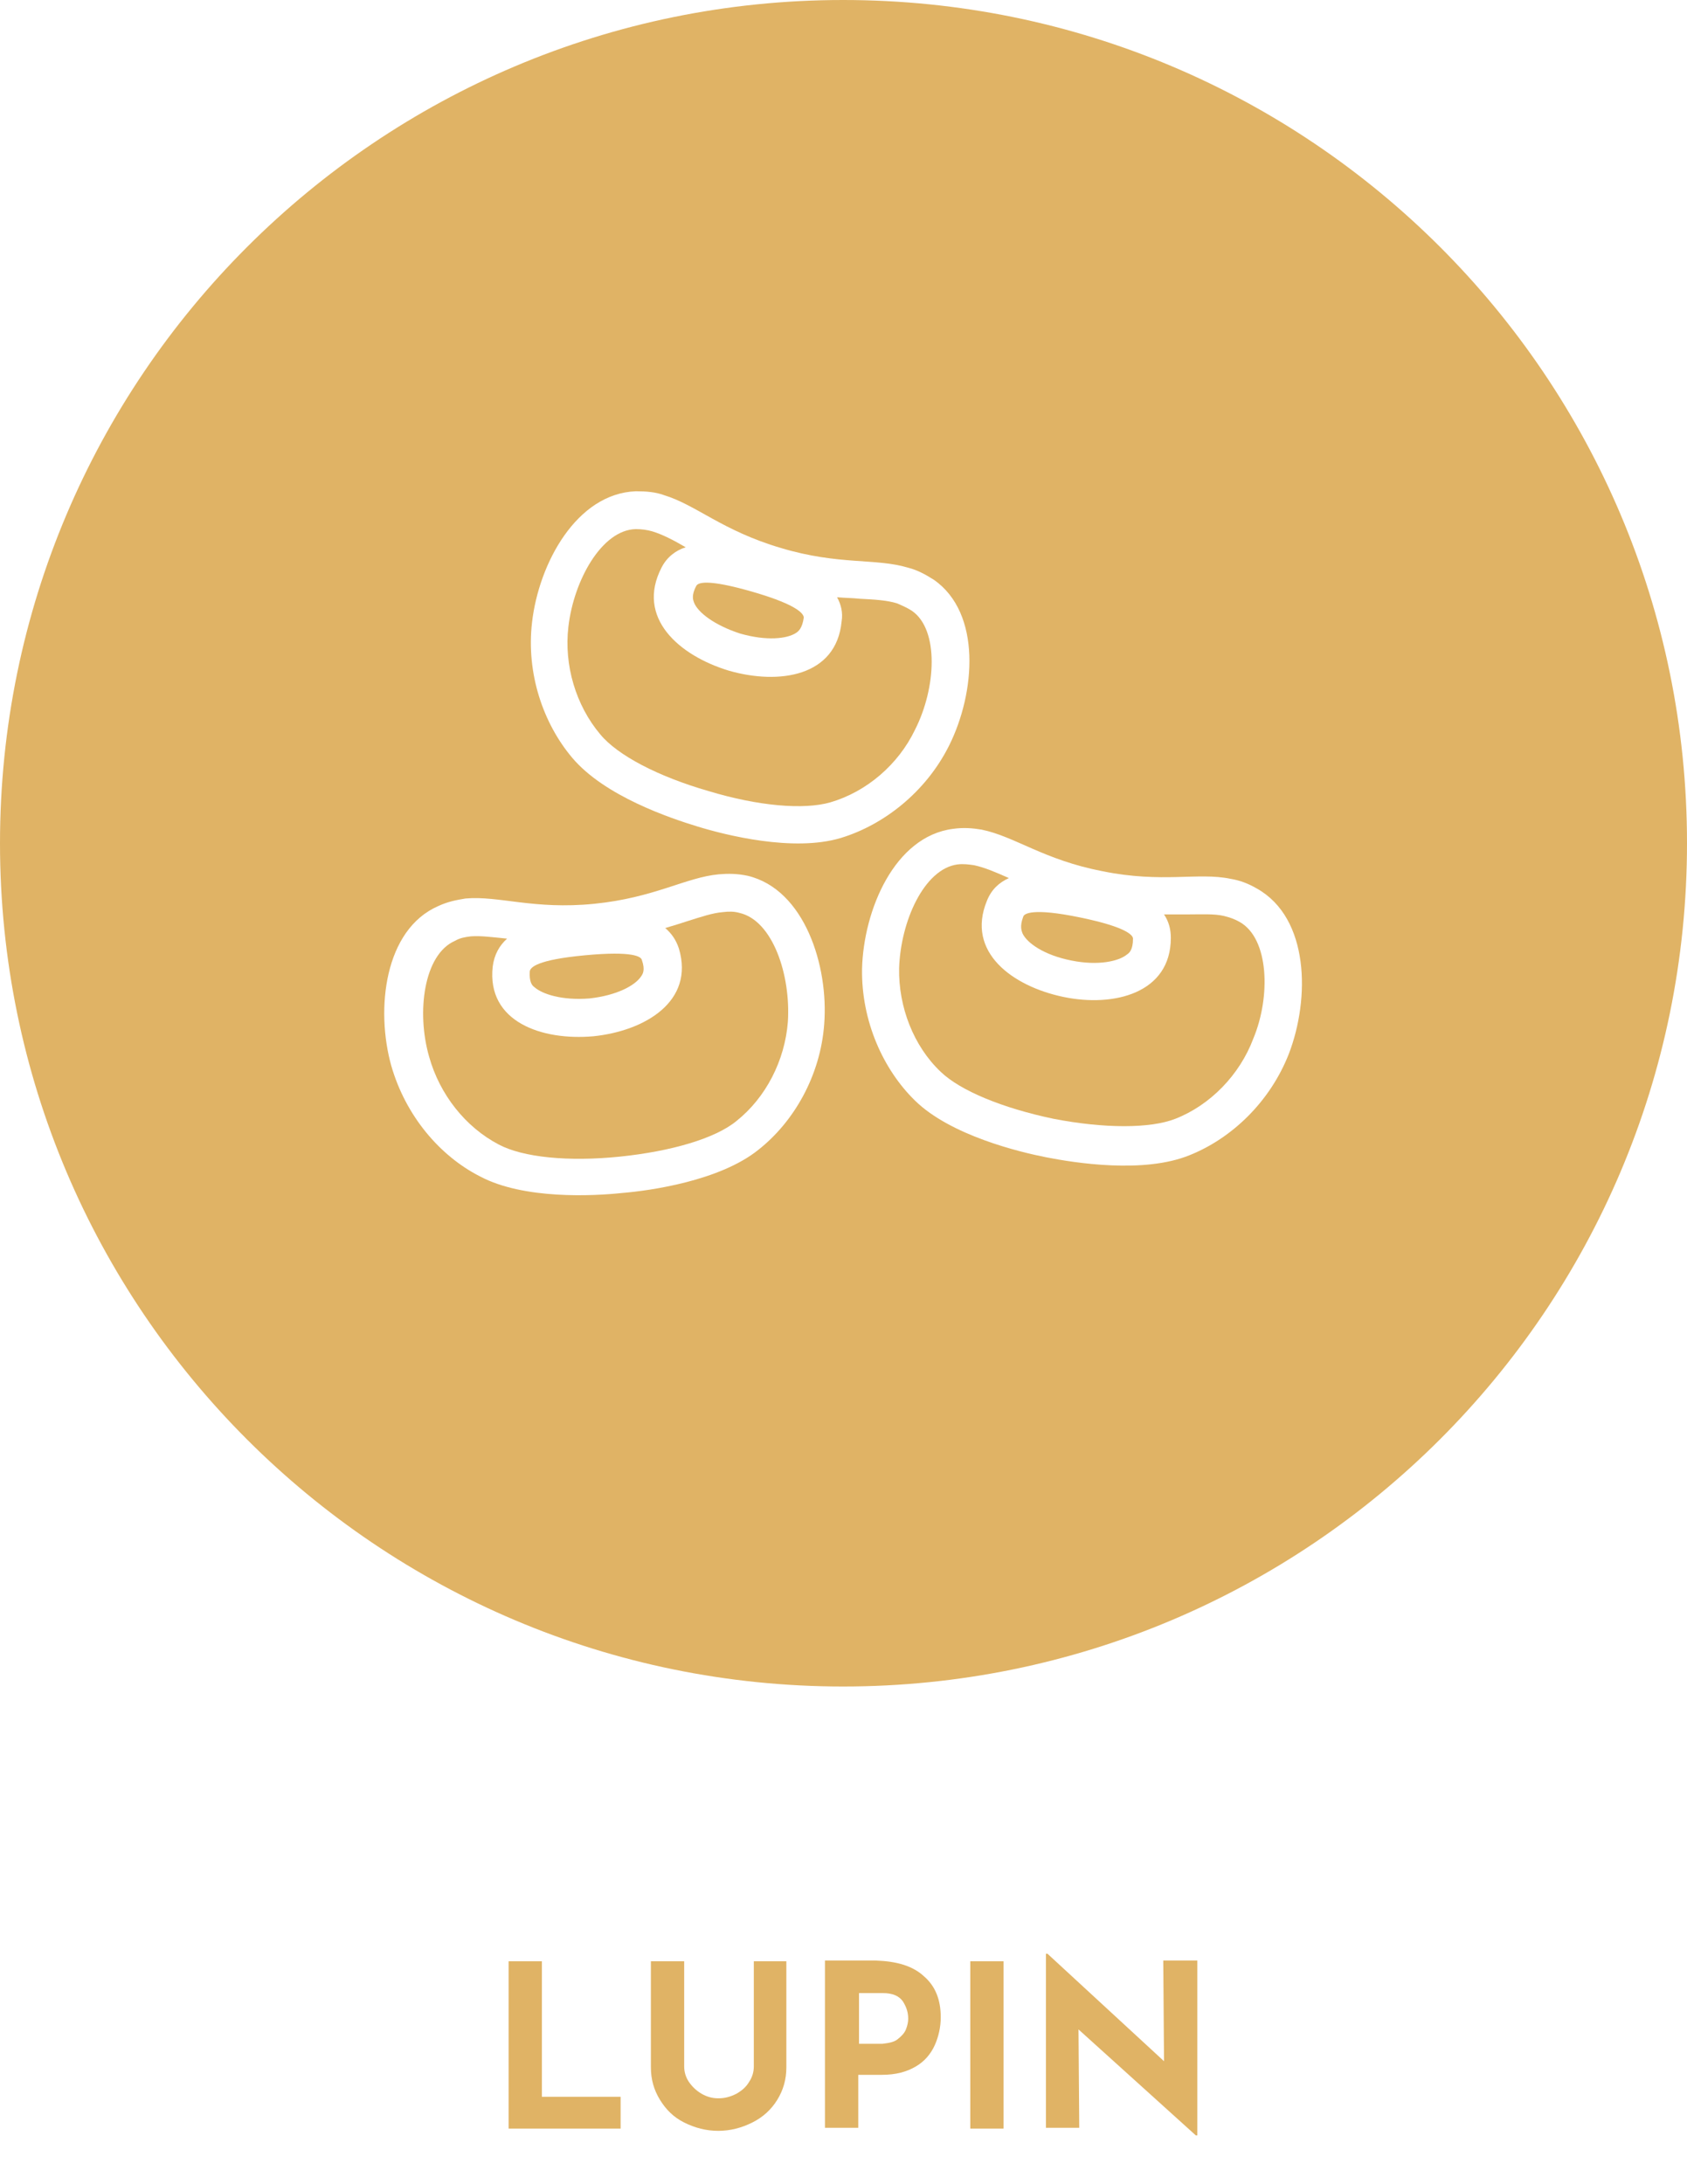
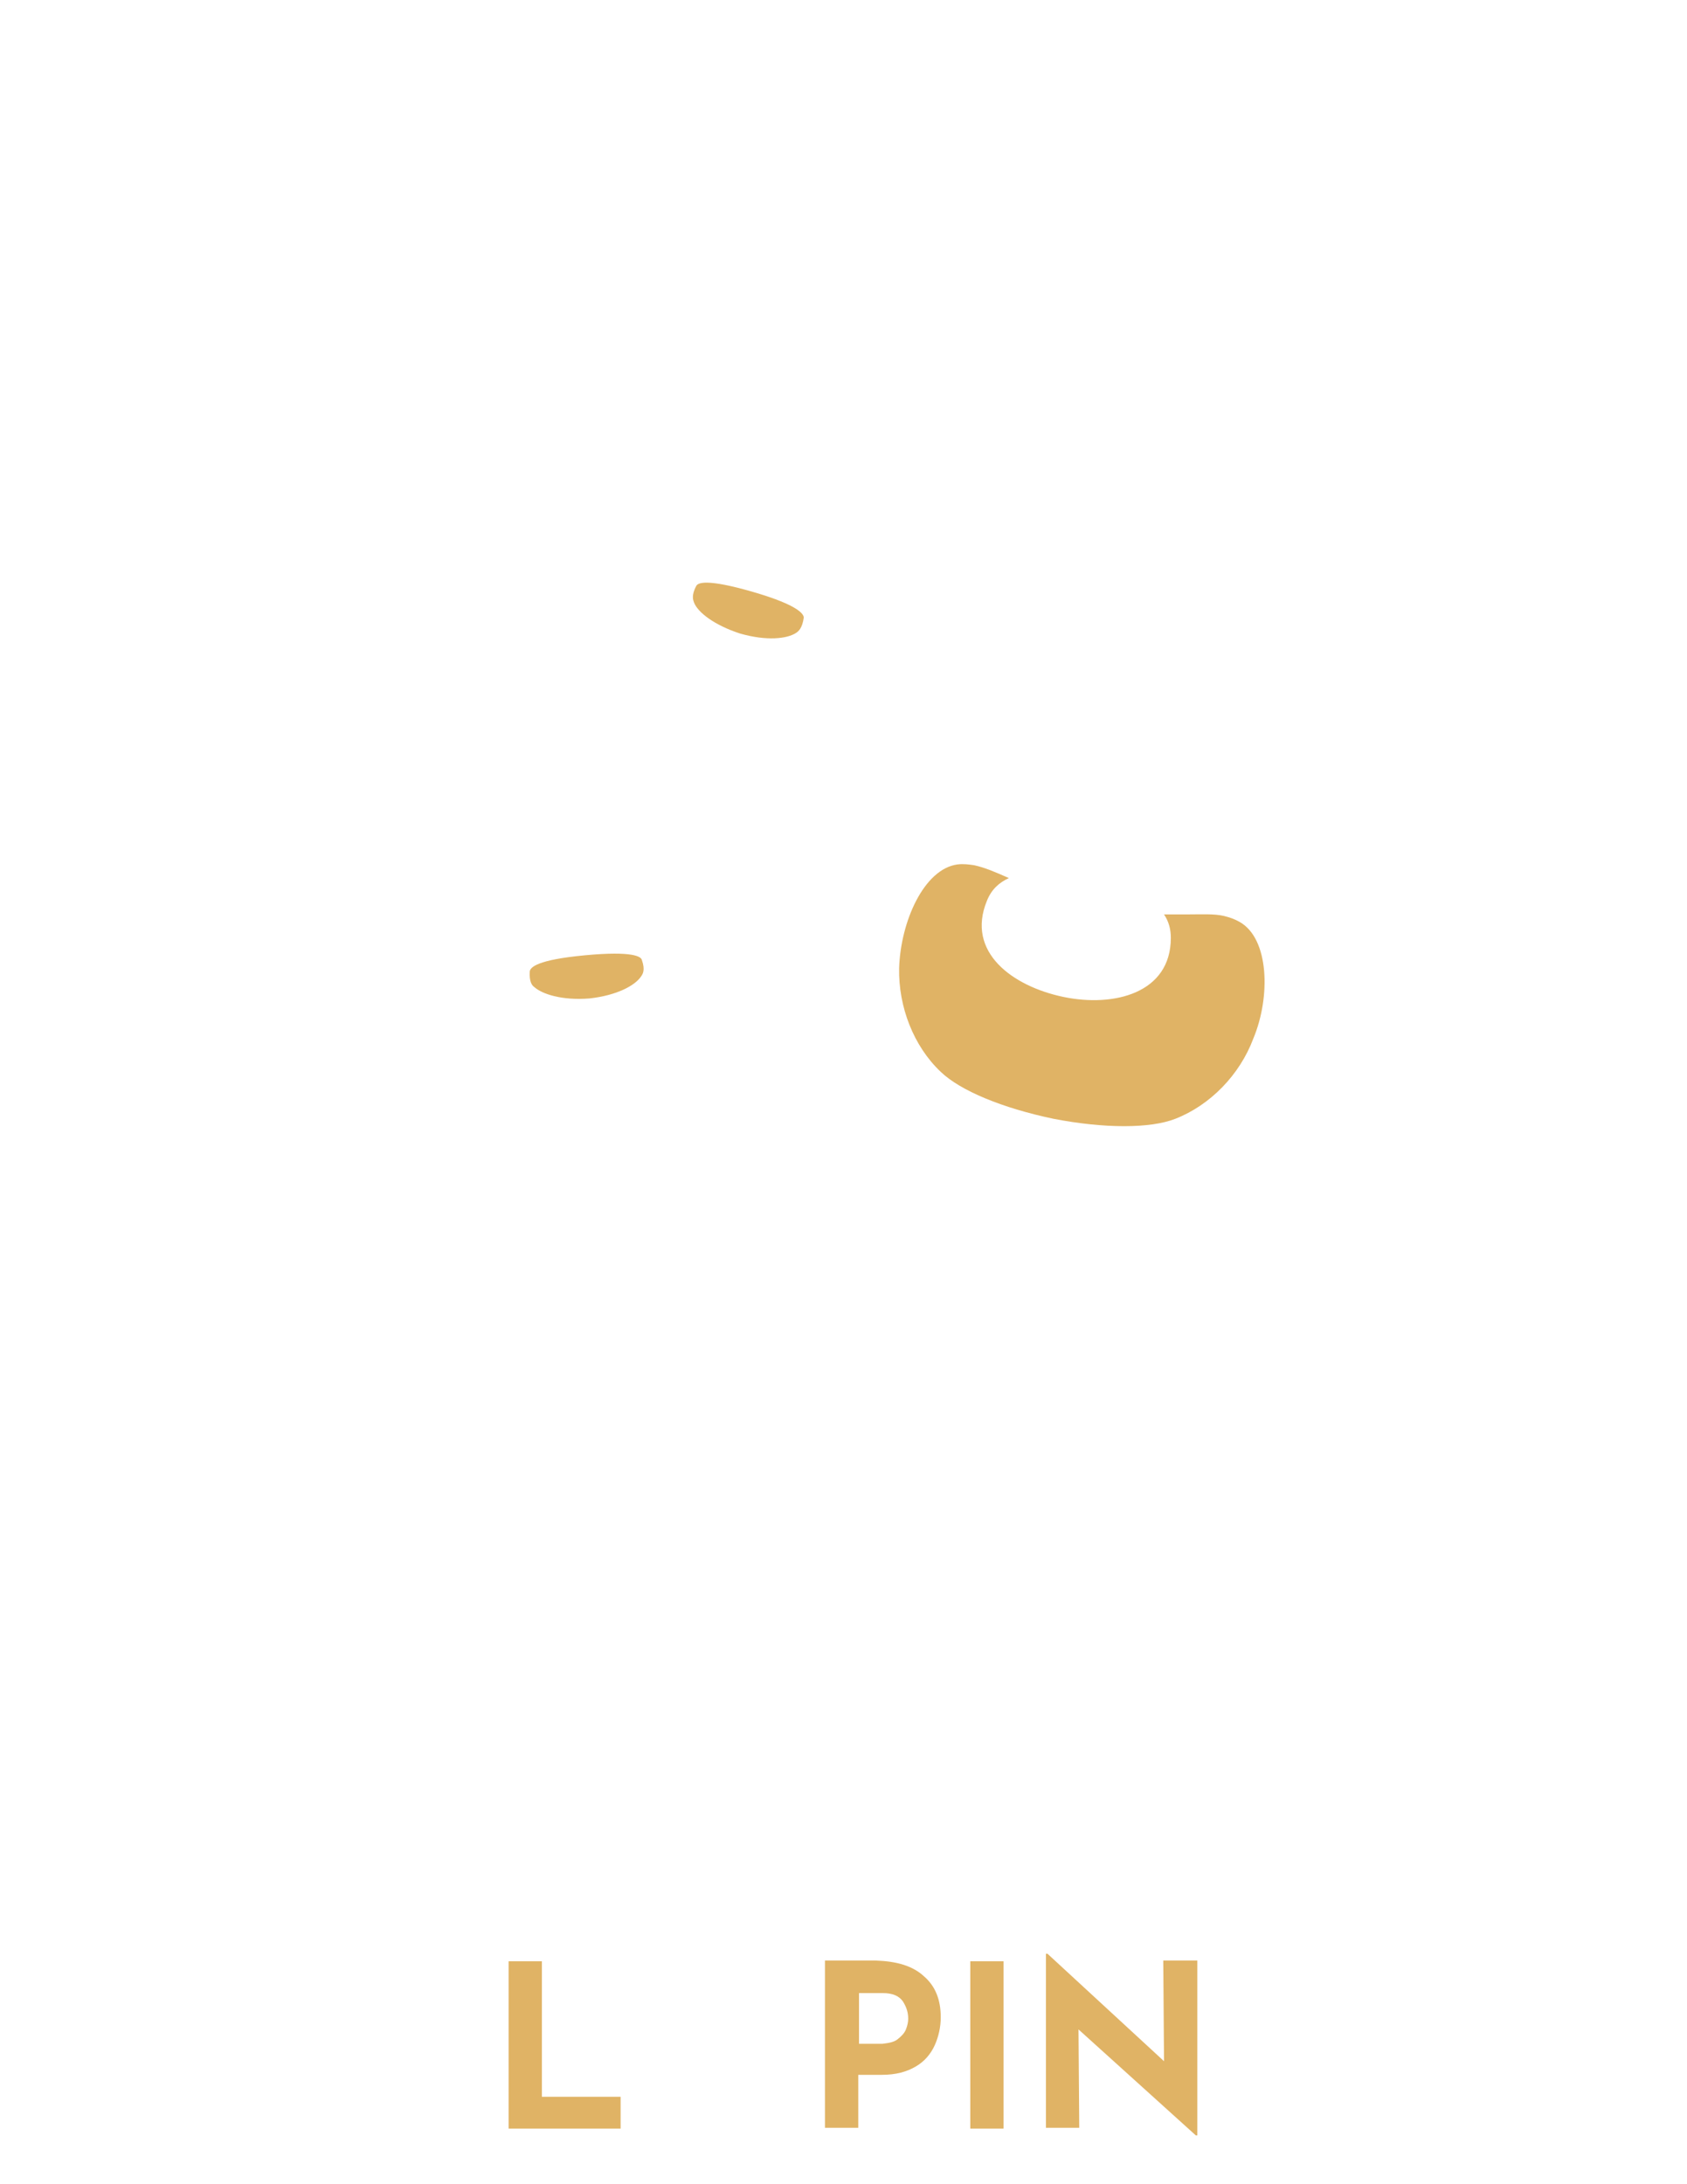
<svg xmlns="http://www.w3.org/2000/svg" version="1.1" id="Layer_1" x="0px" y="0px" viewBox="0 0 222.9 288.5" style="enable-background:new 0 0 222.9 288.5;" xml:space="preserve">
  <style type="text/css">
	.st0{fill:#E0B365;}
	.st1{enable-background:new    ;}
</style>
  <g>
    <g>
      <path class="st0" d="M97.8,83.7c3.5,1,6.2,0.7,7.4-0.1c0.3-0.2,0.8-0.6,1-2c0-0.4-0.5-1.6-6.7-3.4S92.2,77,92,77.4    c-0.7,1.3-0.4,1.9-0.3,2.2C92.2,80.9,94.4,82.6,97.8,83.7z" />
-       <path class="st0" d="M120.5,80.7c-0.6-0.4-1.3-0.7-2-1c-1.3-0.4-2.9-0.5-4.9-0.6c-0.9-0.1-1.9-0.1-3-0.2c0.5,0.9,0.8,2,0.6,3.2    c-0.7,7.3-8.3,8.4-14.9,6.5c-6.6-2-12.3-7-8.9-13.6c0.7-1.4,1.9-2.3,3.2-2.7c-1.7-1-3.1-1.7-4.4-2.1c-0.7-0.2-1.4-0.3-2.2-0.3    c-4.5,0.1-8.2,6.8-8.9,12.9c-0.6,5.1,1,10.4,4.2,14.2c2.3,2.8,7.7,5.6,14.3,7.5c6.6,2,12.6,2.5,16.1,1.5c4.8-1.4,9-5,11.2-9.6    C123.7,90.9,124.1,83.2,120.5,80.7z" />
-       <path class="st0" d="M97.7,120.6c-0.7-0.2-1.4-0.2-2.2-0.1c-1.3,0.1-2.8,0.6-4.7,1.2c-0.9,0.3-1.9,0.6-2.9,0.9    c0.8,0.7,1.4,1.5,1.8,2.7c2.1,7-4.5,10.9-11.3,11.6c-6.8,0.6-14.1-1.9-13.3-9.2c0.2-1.6,0.9-2.8,1.9-3.7c-2-0.2-3.5-0.4-4.8-0.3    c-0.8,0.1-1.4,0.2-2.1,0.6c-4.1,1.8-5.1,9.4-3.4,15.3c1.4,5,4.8,9.3,9.2,11.6c3.2,1.7,9.2,2.3,16,1.6s12.6-2.4,15.4-4.7    c3.9-3.1,6.4-8,6.8-13.1C104.5,128.8,102.1,121.6,97.7,120.6z" />
      <path class="st0" d="M163.8,121.8c-0.7-0.4-1.3-0.6-2.1-0.8c-1.3-0.3-2.9-0.2-4.9-0.2c-0.9,0-2,0-3,0c0.6,0.9,0.9,1.9,0.9,3.1    c0,7.3-7.5,9.2-14.2,7.8c-6.7-1.4-12.9-5.9-10.1-12.7c0.6-1.5,1.6-2.4,2.9-3c-1.8-0.8-3.2-1.4-4.6-1.7c-0.7-0.1-1.4-0.2-2.2-0.1    c-4.4,0.6-7.5,7.5-7.7,13.7c-0.1,5.1,1.9,10.3,5.5,13.7c2.6,2.5,8.2,4.8,14.9,6.2c6.7,1.3,12.8,1.3,16.1,0    c4.6-1.8,8.5-5.8,10.3-10.6C167.9,131.7,167.7,124,163.8,121.8z" />
-       <path class="st0" d="M141.6,126.9c3.5,0.7,6.2,0.1,7.3-0.8c0.3-0.2,0.8-0.6,0.8-2.1c0-0.4-0.7-1.5-7-2.8s-7.4-0.5-7.5-0.1    c-0.5,1.3-0.2,1.9-0.1,2.2C135.7,124.6,138,126.2,141.6,126.9z" />
-       <path class="st0" d="M111.4,0C49.9,0,0,49.9,0,111.4s49.9,111.4,111.4,111.4S222.9,173,222.9,111.4S173,0,111.4,0z M108.9,135.3    c-0.5,6.8-4,12.9-8.7,16.6c-5.1,4.1-14.3,5.4-18,5.7c-3.7,0.4-13,0.9-18.8-2.2c-5.3-2.7-9.8-8-11.7-14.6c-2.1-7.5-0.9-18,6.2-21.1    c1.3-0.6,2.4-0.8,3.6-1c4.4-0.4,9,1.5,17,0.7s12.1-3.5,16.5-3.9c1.2-0.1,2.4-0.1,3.8,0.2C106.3,117.5,109.5,127.6,108.9,135.3z     M111.1,110.7c-6.3,1.9-15.3-0.4-18.9-1.5s-12.3-4-16.6-9.1c-3.8-4.5-6.1-11.1-5.3-17.9c0.9-7.8,5.9-17,13.7-17.3    c1.4,0,2.6,0.1,3.7,0.5c4.3,1.3,7.7,4.7,15.5,7c7.7,2.3,12.5,1.3,16.8,2.6c1.2,0.3,2.3,0.9,3.4,1.6c6.3,4.4,5.5,14.9,2,21.9    C122.3,104.7,116.7,109,111.1,110.7z M170.3,139.2c-2.5,6.4-7.6,11.2-13.1,13.4c-6.1,2.5-15.3,1-18.9,0.3    c-3.6-0.7-12.7-2.9-17.4-7.5c-4.2-4.1-7.1-10.5-7-17.4c0.2-7.8,4.3-17.5,12-18.5c1.4-0.2,2.6-0.1,3.8,0.1c4.4,0.9,8.2,4,16,5.5    c7.9,1.6,12.6,0.1,16.9,1c1.2,0.2,2.3,0.6,3.5,1.3C173,121.3,173.1,131.9,170.3,139.2z" />
      <path class="st0" d="M77.9,131.9c3.6-0.4,6-1.7,6.8-2.9c0.2-0.3,0.6-0.8,0.1-2.2c-0.1-0.4-1.1-1.2-7.5-0.6s-7.2,1.6-7.3,2.1    c-0.1,1.4,0.3,1.9,0.6,2.1C71.6,131.3,74.2,132.2,77.9,131.9z" />
    </g>
    <g class="st1">
      <path class="st0" d="M71.6,259.1V277H82v4.2H67.2v-22.1H71.6z" />
-       <path class="st0" d="M91,275c0.4,0.6,1,1.2,1.7,1.6c0.7,0.4,1.4,0.6,2.2,0.6c0.9,0,1.6-0.2,2.4-0.6c0.7-0.4,1.3-0.9,1.7-1.6    c0.4-0.6,0.6-1.3,0.6-2v-13.9h4.3v14c0,1.6-0.4,3-1.2,4.3c-0.8,1.3-1.9,2.3-3.3,3c-1.4,0.7-2.9,1.1-4.5,1.1    c-1.6,0-3.1-0.4-4.5-1.1c-1.4-0.7-2.4-1.7-3.2-3c-0.8-1.3-1.2-2.7-1.2-4.3v-14h4.4V273C90.4,273.7,90.6,274.4,91,275z" />
      <path class="st0" d="M122.1,261.1c1.5,1.3,2.2,3.1,2.2,5.4c0,1.3-0.3,2.6-0.8,3.7c-0.5,1.1-1.3,2.1-2.5,2.8    c-1.2,0.7-2.6,1.1-4.5,1.1h-3.1v7h-4.4v-22.1h6.7C118.5,259.1,120.6,259.7,122.1,261.1z M118.6,269.4c0.5-0.4,0.9-0.8,1.1-1.3    c0.2-0.5,0.3-1,0.3-1.4c0-0.8-0.2-1.5-0.7-2.3c-0.5-0.7-1.3-1.1-2.7-1.1h-3.1v6.7h3.1C117.4,269.9,118.1,269.8,118.6,269.4z" />
      <path class="st0" d="M132.6,259.1v22.1h-4.4v-22.1H132.6z" />
-       <path class="st0" d="M158.2,259.1v23H158l-15.5-14l0.1,13h-4.4v-23h0.2l15.4,14.2l-0.1-13.3H158.2z" />
+       <path class="st0" d="M158.2,259.1v23H158l-15.5-14l0.1,13h-4.4v-23h0.2l15.4,14.2l-0.1-13.3H158.2" />
    </g>
  </g>
</svg>